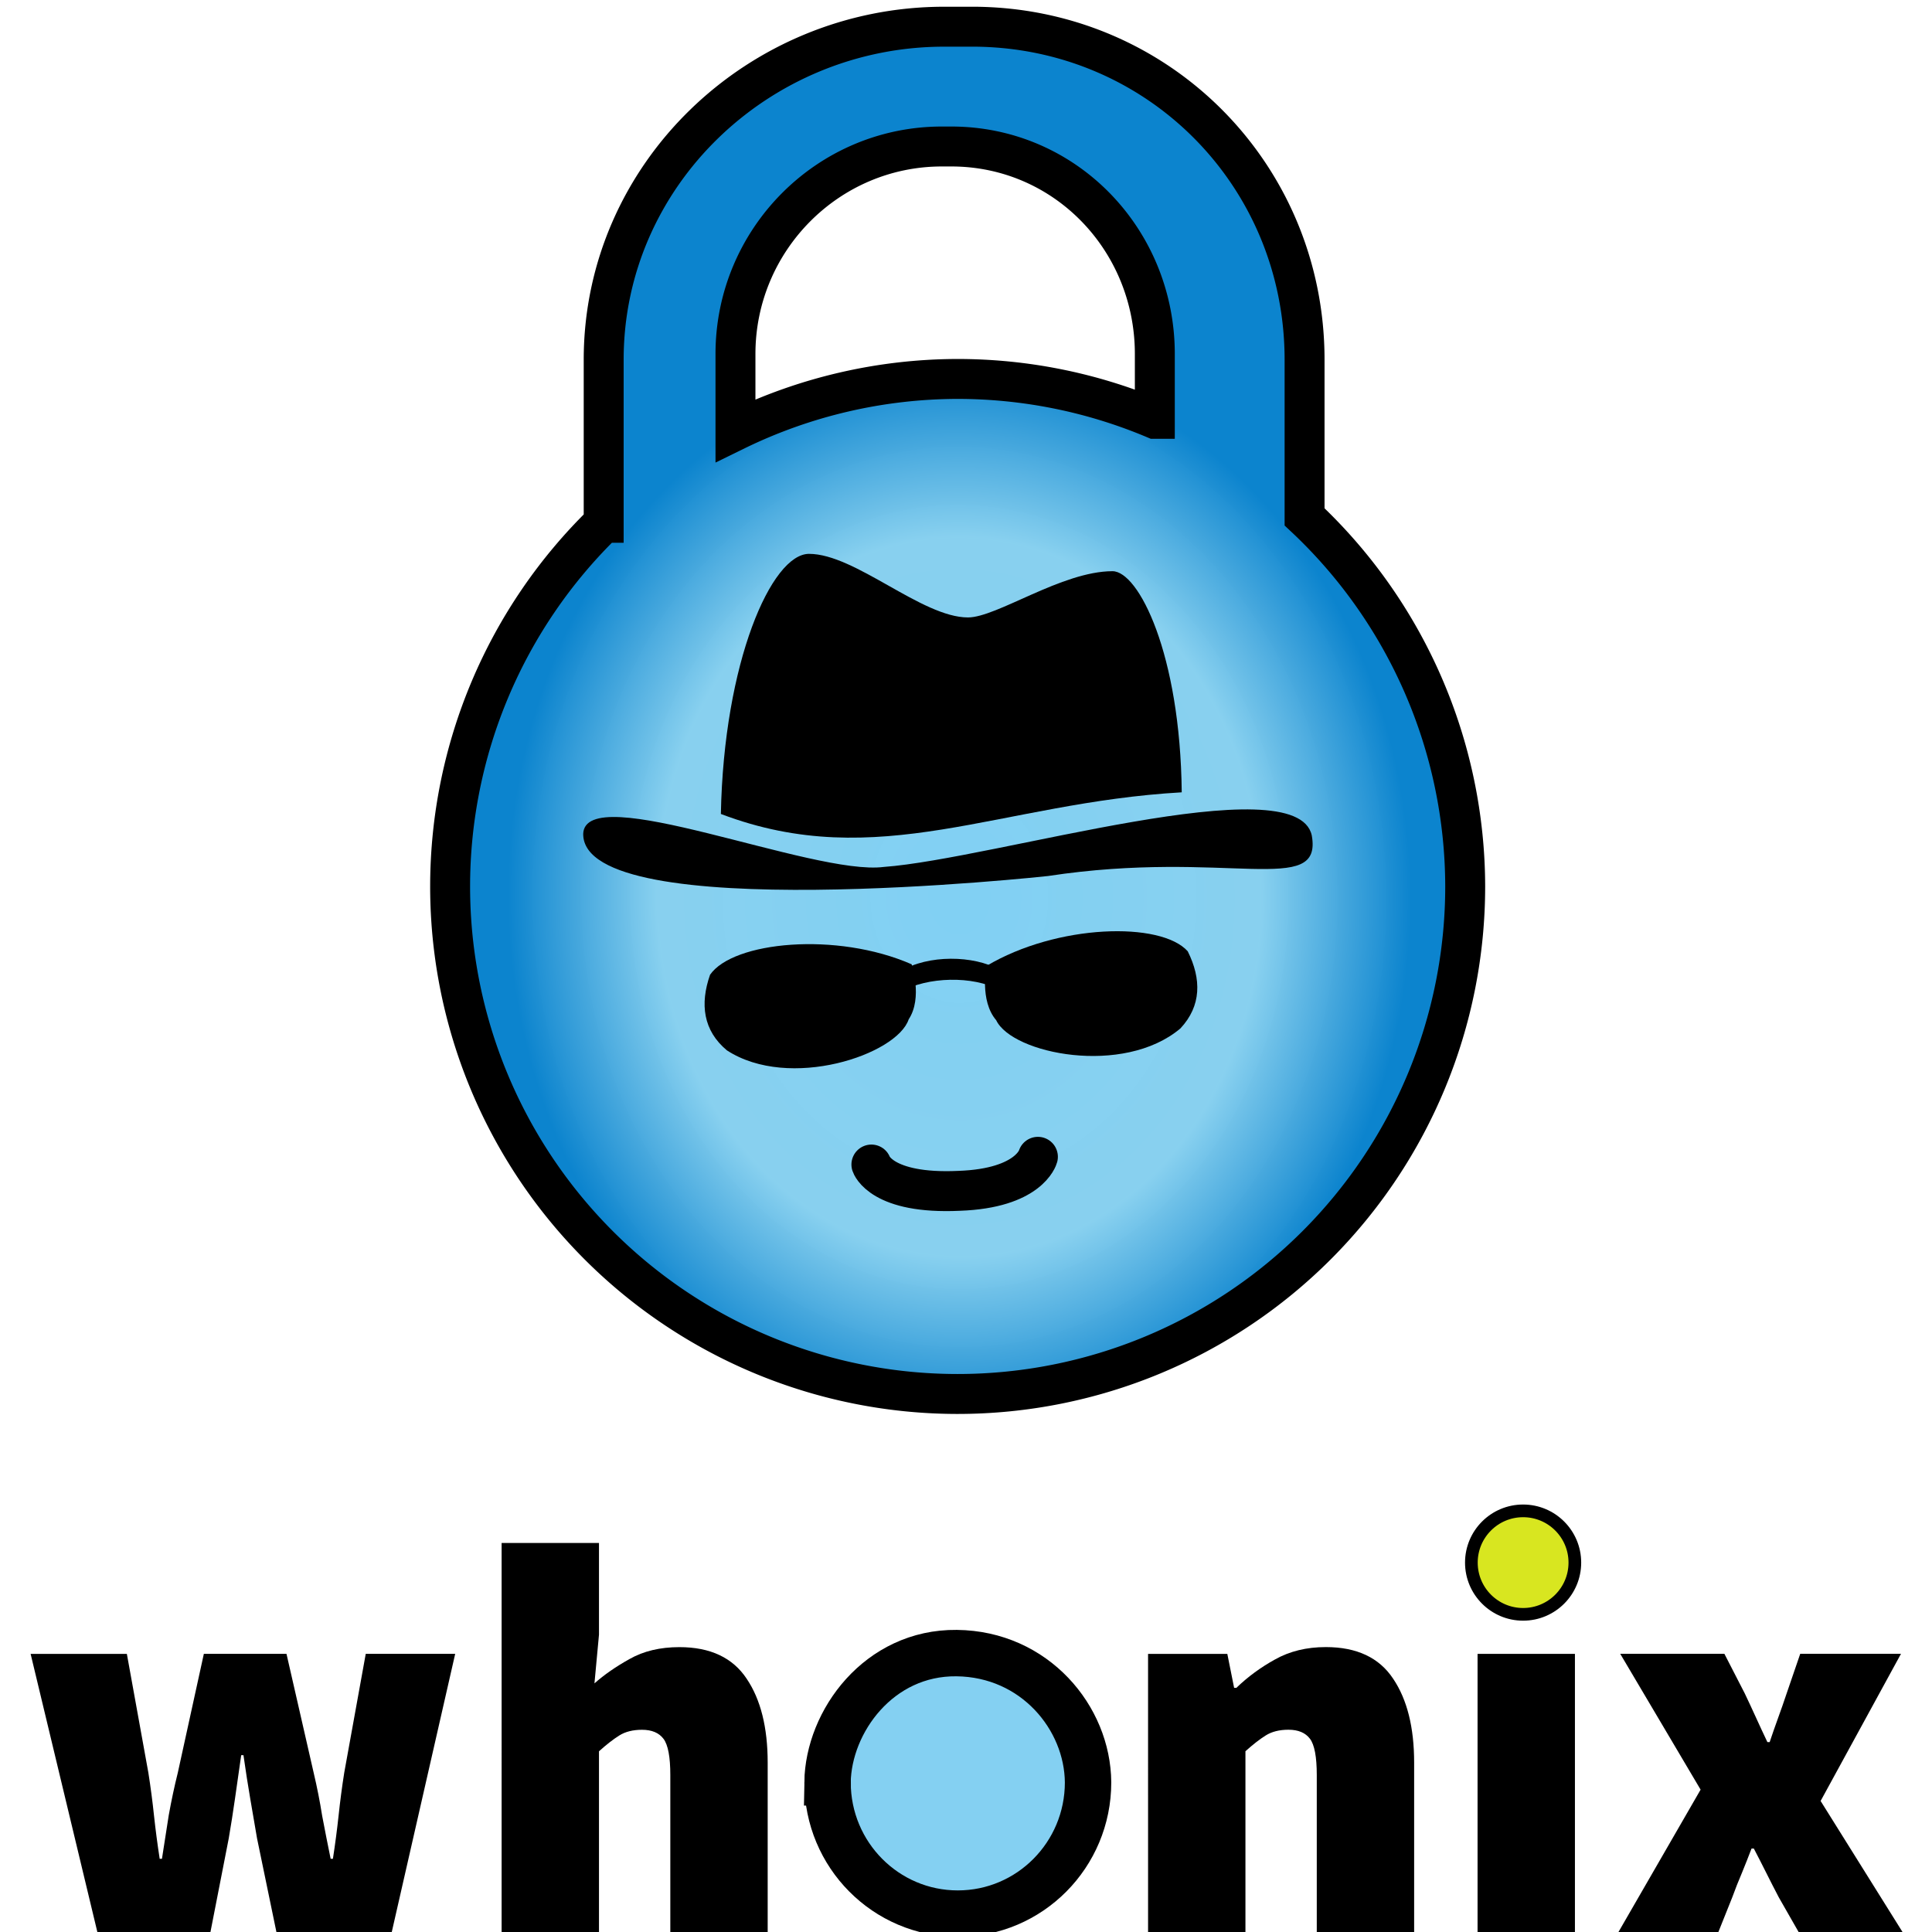
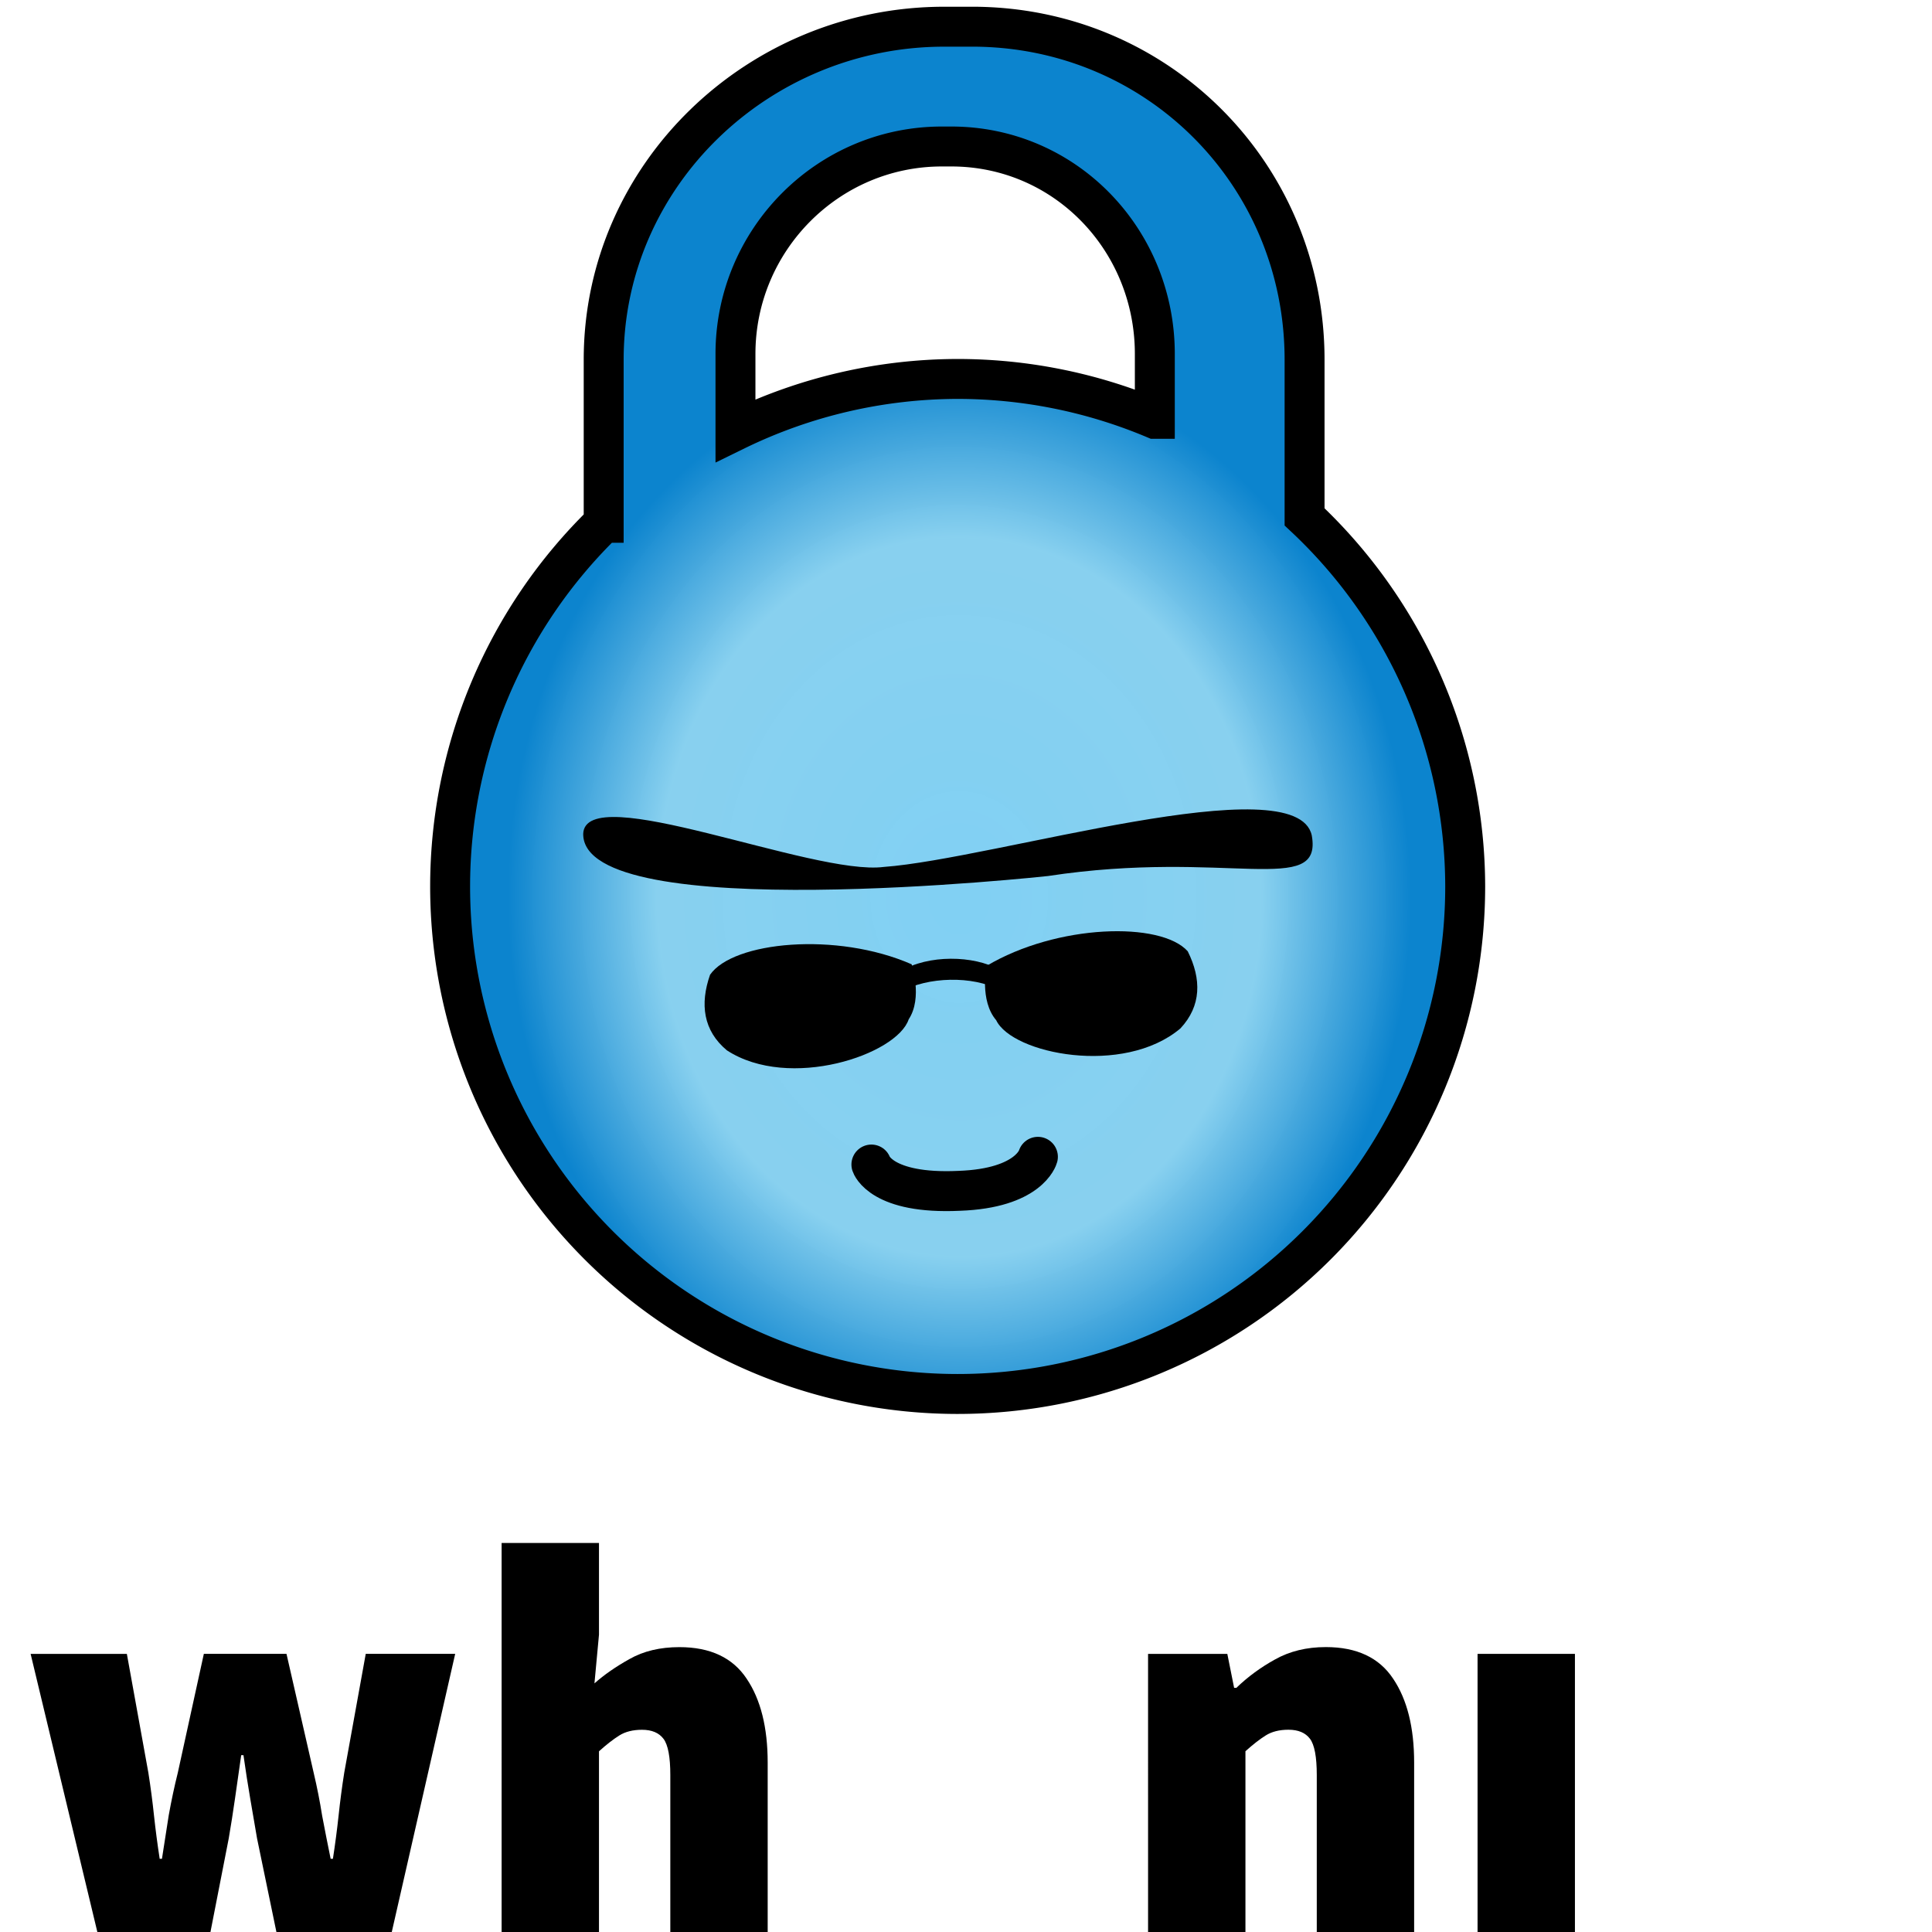
<svg xmlns="http://www.w3.org/2000/svg" width="50mm" height="50mm" version="1.1" viewBox="0 0 50 50">
  <defs>
    <radialGradient id="radialGradient2031-3-3-2" cx="250.34" cy="1008" r="26.421" gradientTransform="matrix(1.53 -.018 .021 1.822 -221.03 -227.33)" gradientUnits="userSpaceOnUse">
      <stop stop-color="#7ecff3" stop-opacity=".98" offset="0" />
      <stop stop-color="#87d0ef" stop-opacity=".988" offset=".669" />
      <stop stop-color="#0c84ce" offset="1" />
    </radialGradient>
  </defs>
  <g transform="translate(.778 -.104)">
    <g stroke-width="6.54px">
      <path transform="matrix(.14 0 0 .14 -11.501 -126.62)" d="m82.252 1210.9h17.79l3.977 21.976q0.628 3.977 1.046 7.953 0.419 3.872 1.046 7.953h0.419q0.628-4.081 1.256-8.058 0.733-4.081 1.674-7.849l4.814-21.976h15.278l5.023 21.976q0.942 3.977 1.57 7.953 0.733 3.872 1.57 7.953h0.419q0.628-4.081 1.046-7.953 0.419-3.977 1.046-7.953l3.977-21.976h16.534l-11.93 52.324h-20.929l-3.767-18.208q-0.628-3.663-1.256-7.325-0.628-3.663-1.256-8.058h-0.419q-0.628 4.395-1.151 8.058-0.523 3.663-1.151 7.325l-3.558 18.208h-20.511z" />
      <path transform="matrix(.14 0 0 .14 -11.501 -126.62)" d="m169.32 1190.4h17.999v16.953l-0.837 8.999q2.721-2.407 6.488-4.5 3.872-2.198 9.209-2.198 8.581 0 12.453 5.86 3.872 5.755 3.872 15.488v32.231h-17.999v-29.929q0-5.023-1.256-6.697t-3.977-1.674q-2.511 0-4.186 1.046-1.674 1.047-3.767 2.93v34.324h-17.999z" />
      <path transform="matrix(.14 0 0 .14 -11.501 -126.62)" d="m288.82 1210.9h14.651l1.256 6.279h0.419q3.139-3.035 7.116-5.232 4.081-2.302 9.418-2.302 8.581 0 12.453 5.86 3.872 5.755 3.872 15.488v32.231h-17.999v-29.929q0-5.023-1.256-6.697-1.256-1.674-3.977-1.674-2.511 0-4.186 1.046-1.674 1.047-3.767 2.93v34.324h-17.999z" />
      <path transform="matrix(.14 0 0 .14 -11.501 -126.62)" d="m349.73 1210.9h17.999v52.324h-17.999z" />
-       <path transform="matrix(.14 0 0 .14 -11.501 -126.62)" d="m390.96 1236-14.86-25.115h19.255l3.767 7.325q1.046 2.197 2.093 4.5 1.046 2.302 2.093 4.5h0.419q0.733-2.198 1.57-4.5 0.837-2.302 1.57-4.5l2.511-7.325h18.627l-14.86 27.208 15.697 25.115h-19.255l-4.186-7.325q-1.151-2.198-2.302-4.5-1.151-2.302-2.302-4.5h-0.419q-0.837 2.198-1.779 4.5-0.942 2.197-1.779 4.5l-2.93 7.325h-18.627z" />
    </g>
-     <circle cx="38.64" cy="40.544" r="1.339" fill="#d8e620" stroke="#000" stroke-linecap="round" stroke-linejoin="round" stroke-width=".328" style="paint-order:fill markers stroke" />
-     <path d="m20.639 46.232c5.6e-5 1.876 1.51 3.396 3.371 3.396 1.862-5.5e-5 3.371-1.52 3.371-3.396-0.012-1.673-1.381-3.325-3.402-3.346-2.01-0.022-3.317 1.766-3.341 3.346z" fill="#82cff1" fill-opacity=".984" stroke="#000" stroke-width="1.201" />
    <g transform="matrix(.289 0 0 .289 -28.882 -440.45)">
      <g>
        <path d="m181.79 1526.8c-16.589 0-30.485 13.23-30.485 29.822v14.603a45.449 45.449 0 0 0-13.751 32.566 45.449 45.449 0 0 0 45.452 45.448 45.449 45.449 0 0 0 45.448-45.448 45.449 45.449 0 0 0-14.384-33.097v-14.073c0-16.592-13.184-29.822-29.773-29.822zm-0.196 10.727h0.838c10.214 0 18.228 8.363 18.228 18.577v5.811a45.449 45.449 0 0 0-17.656-3.572 45.449 45.449 0 0 0-19.897 4.623v-6.862c0-10.214 8.272-18.577 18.487-18.577z" fill="url(#radialGradient2031-3-3-2)" stroke="#000" stroke-width="3.576" />
-         <path d="m161.8 1597.3c0.259-13.588 4.529-23.294 7.894-23.294 4.141 0 10.094 5.694 14.235 5.694 2.588 0 8.411-4.141 12.941-4.141 2.329 0 6.071 7.378 6.2 19.801-16.329 0.936-27.18 7.297-41.269 1.939z" fill-rule="evenodd" />
        <path d="m177.86 1611.4c2.509-1.537 6.607-1.435 8.828-0.175l0.036 1.83c-2.336-1.28-6.43-1.199-8.828 0.175z" fill-rule="evenodd" />
      </g>
      <path d="m190.19 1628s-0.752 2.825-7.051 3.047c-6.99 0.328-7.86-2.355-7.86-2.355" fill="none" stroke="#000" stroke-linecap="round" stroke-linejoin="round" stroke-width="3.576" />
      <g fill-rule="evenodd">
        <path d="m149.47 1599.1c0.124-4.952 20.599 3.765 26.922 2.942 9.856-0.713 36.962-9.132 38.324-2.818 0.99 5.571-7.612 1.195-23.619 3.631 0 0-41.626 4.54-41.626-3.755z" />
        <path d="m160.83 1611.7c2.045-2.973 11.32-3.888 18.052-0.939 0 0 1.01 3.005-0.262 4.926-1.047 3.171-10.688 6.415-16.279 2.782-2.123-1.766-2.429-4.145-1.511-6.769z" />
        <path d="m203.61 1609.6c-2.399-2.695-11.716-2.451-18.029 1.311 0 0-0.629 3.107 0.872 4.855 1.433 3.016 11.402 5.037 16.498 0.738 1.887-2.017 1.895-4.415 0.658-6.904z" />
      </g>
    </g>
  </g>
</svg>